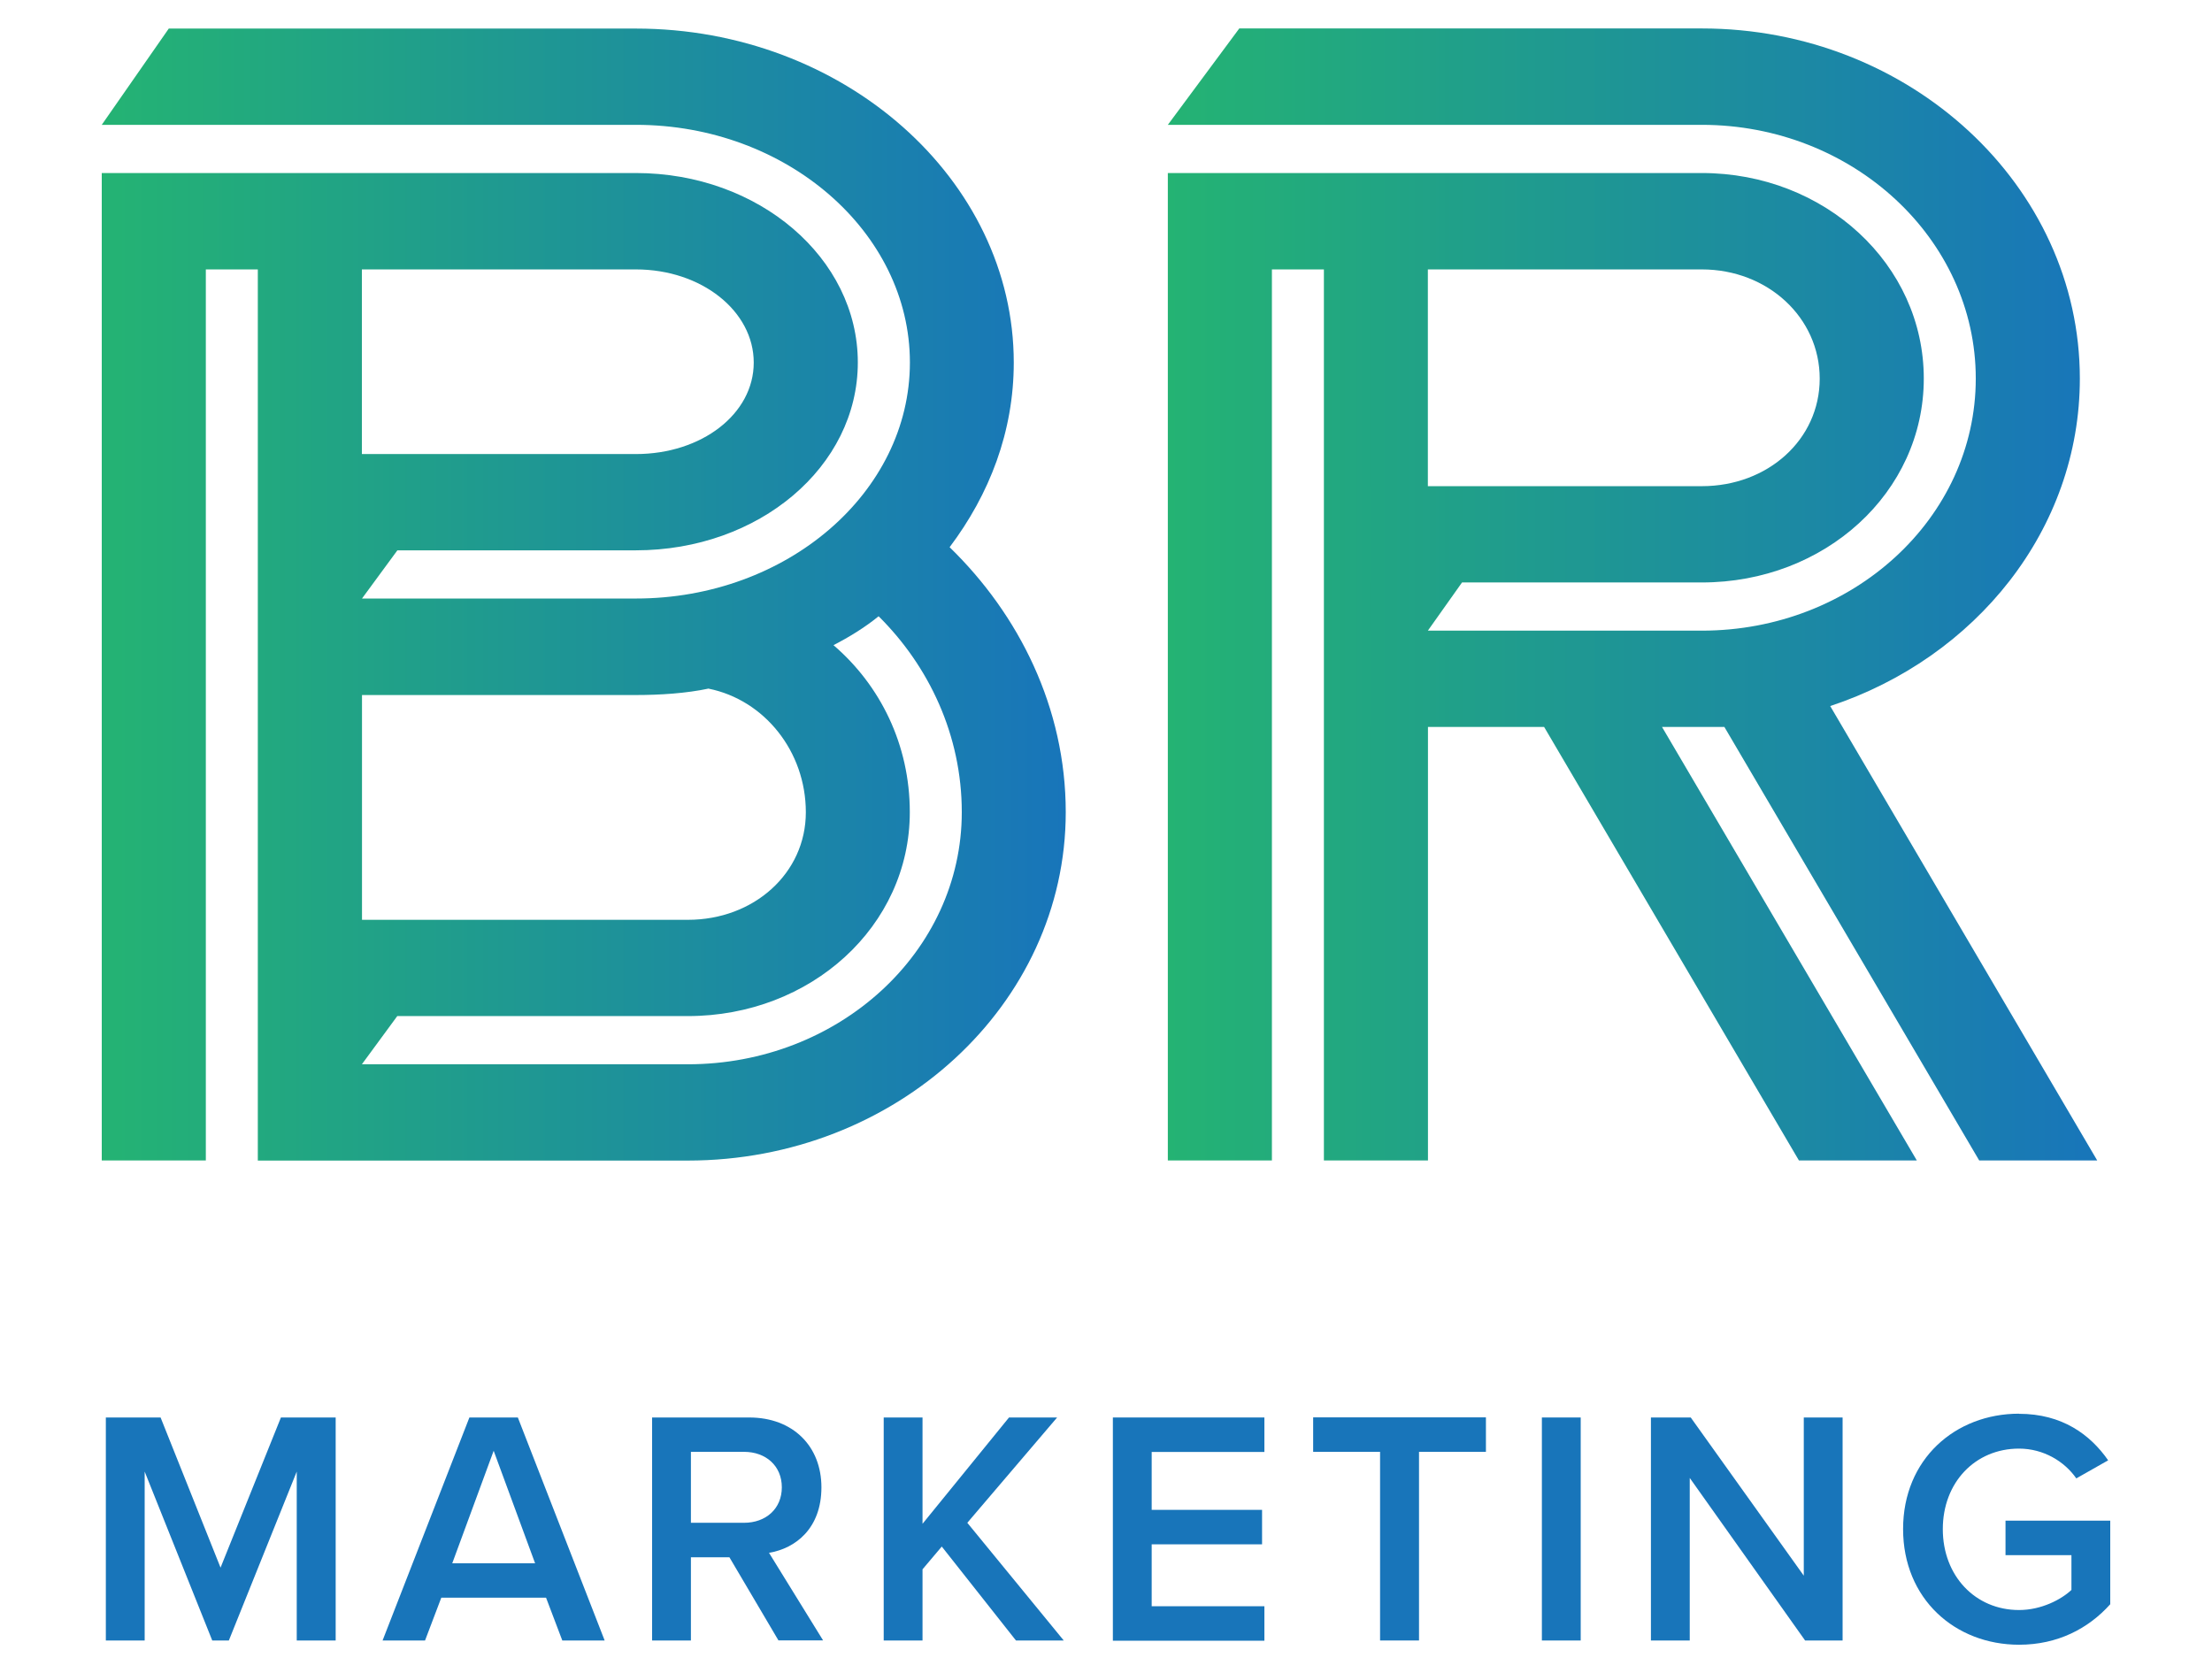
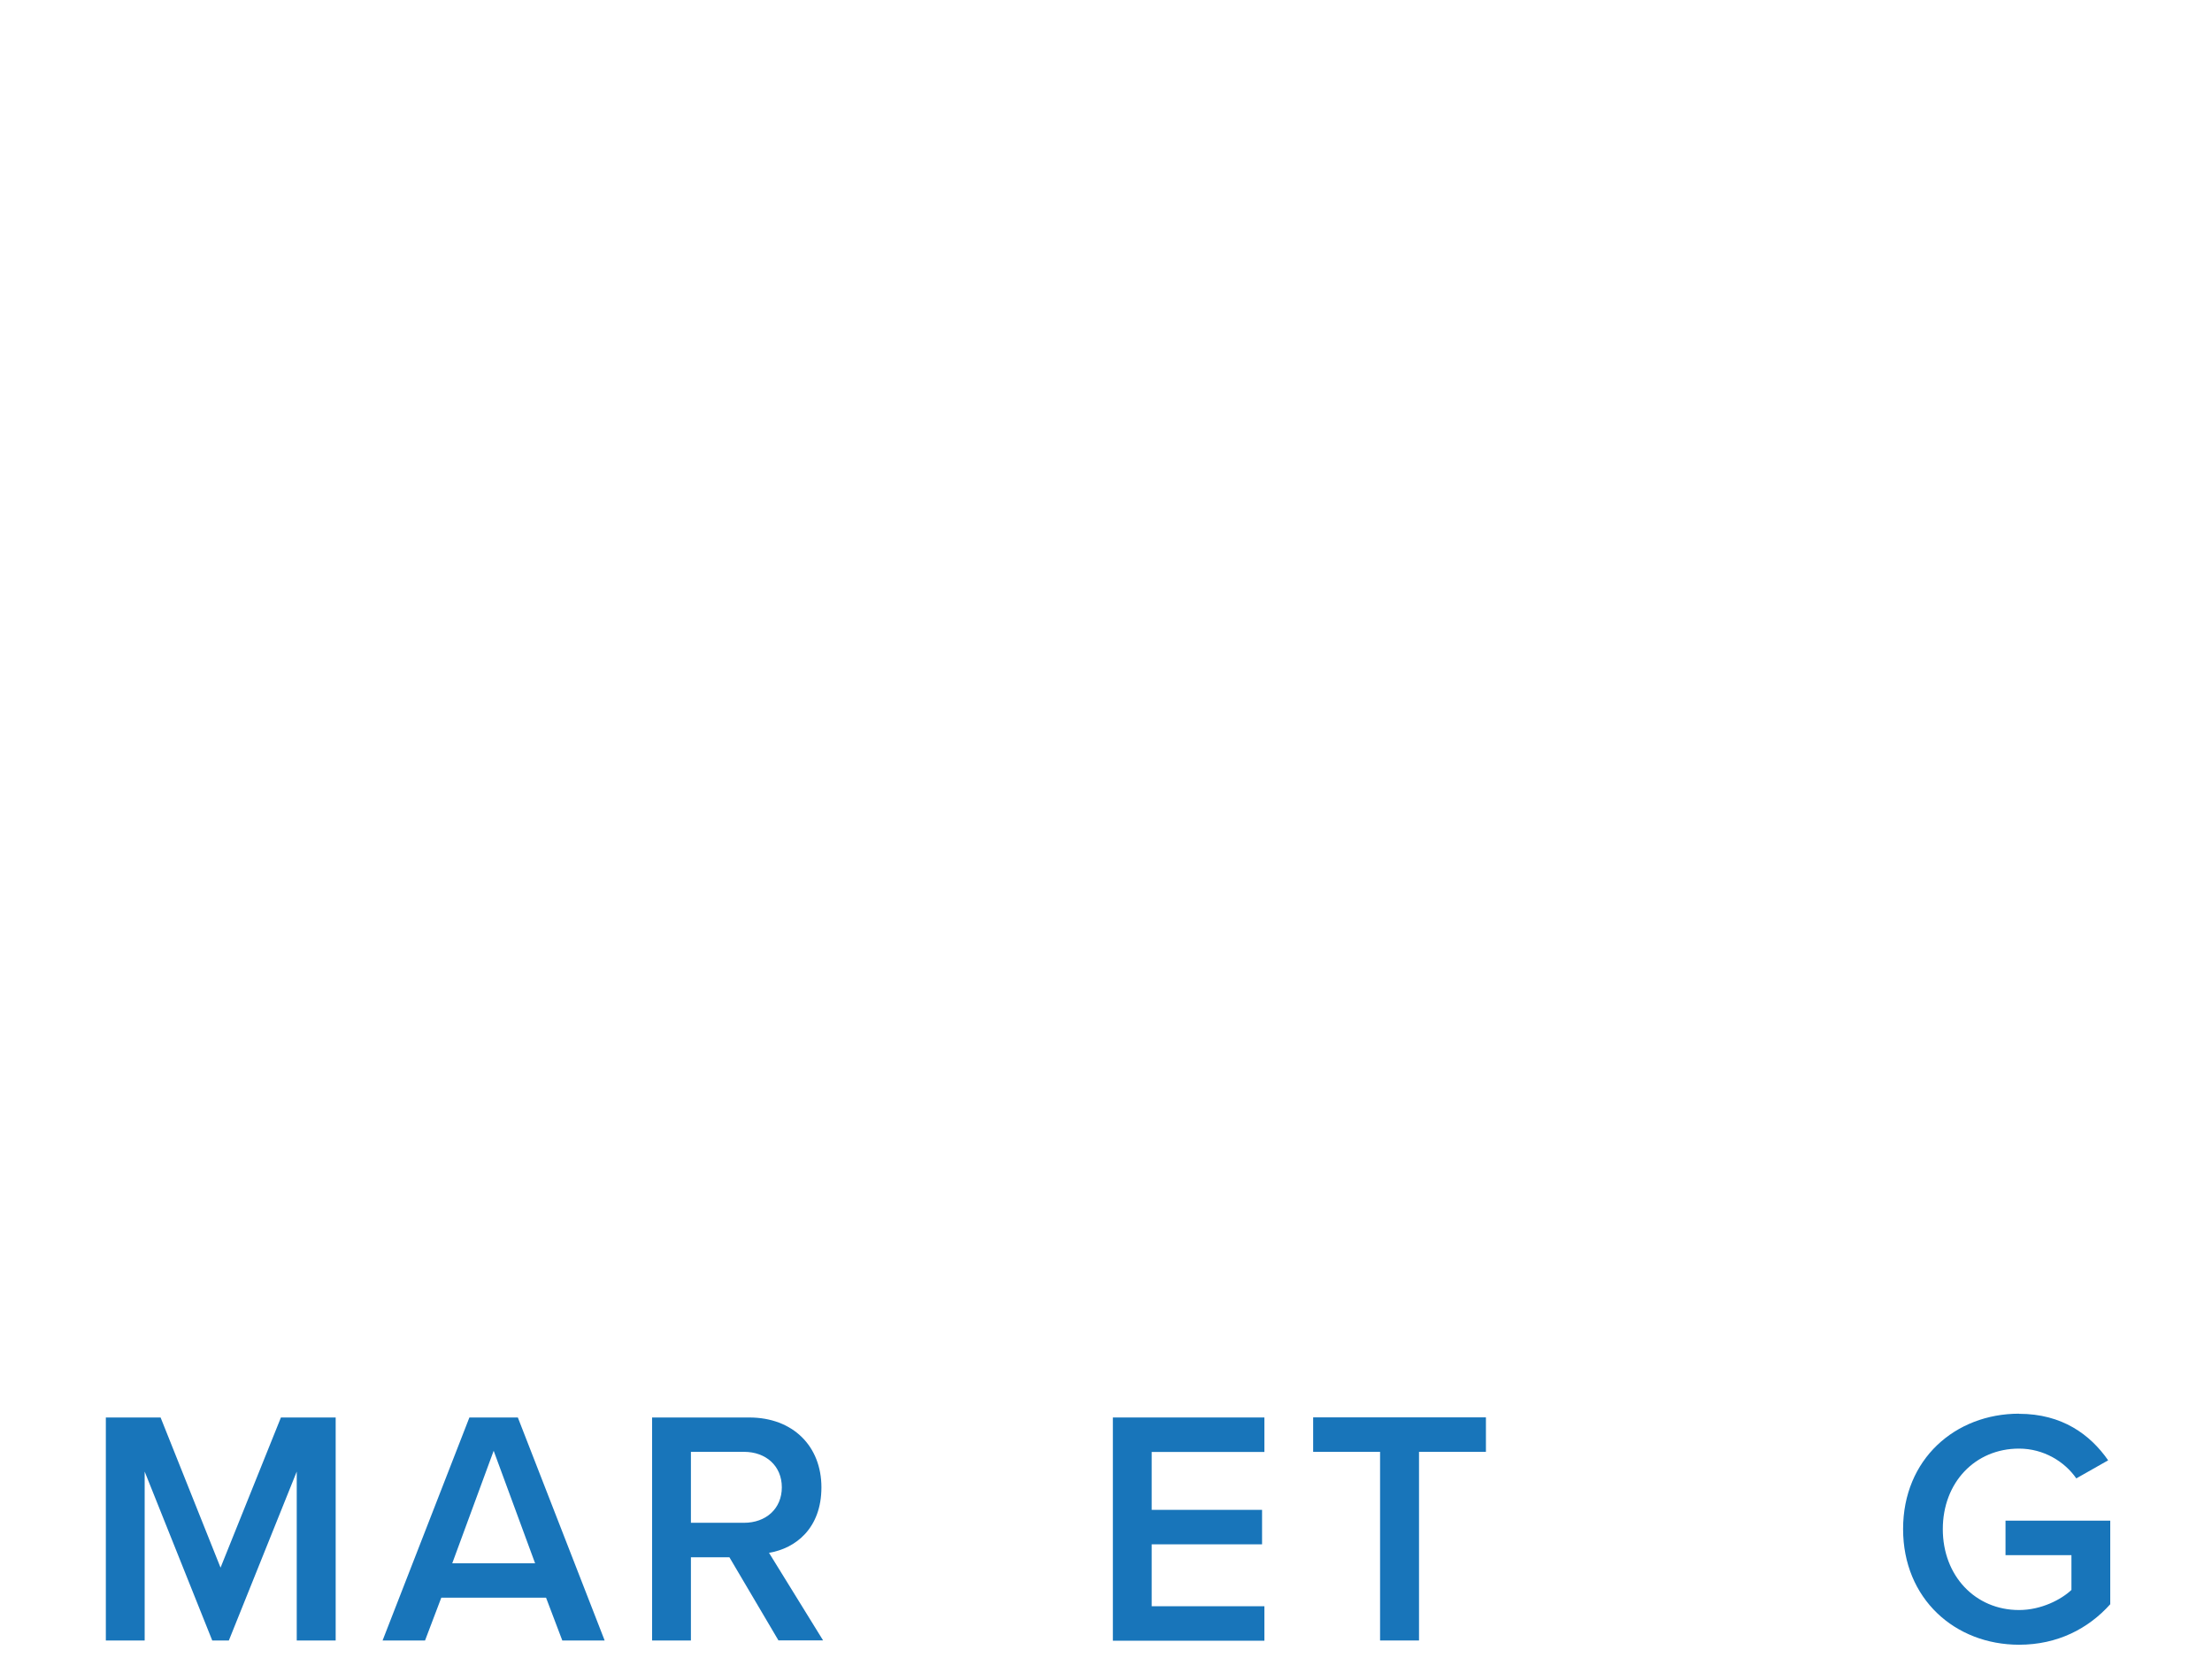
<svg xmlns="http://www.w3.org/2000/svg" width="152" height="115" viewBox="0 0 152 115" fill="none">
-   <path d="M17.716 18.515H14.144V79.749H6.992V11.891H43.693C52.151 11.891 58.946 17.741 58.946 24.909C58.946 32.078 52.151 37.82 43.693 37.82H27.307L24.875 41.132H43.7C54.067 41.132 62.525 33.849 62.525 24.909C62.525 15.97 54.067 8.579 43.7 8.579H6.992L11.598 1.963H43.693C57.988 1.963 69.662 12.336 69.662 24.917C69.662 29.663 67.997 33.964 65.254 37.605C70.019 42.236 73.234 48.638 73.234 55.814C73.234 69.054 61.56 79.757 47.265 79.757H17.716V18.515ZM24.867 18.515V31.204H43.693C48.222 31.204 51.794 28.444 51.794 24.917C51.794 21.39 48.222 18.515 43.693 18.515H24.867ZM60.375 42.351C59.425 43.125 58.345 43.785 57.274 44.337C60.489 47.097 62.518 51.175 62.518 55.814C62.518 63.649 55.723 69.828 47.265 69.828H27.299L24.867 73.14H47.265C57.631 73.14 66.09 65.42 66.09 55.814C66.09 50.516 63.825 45.77 60.375 42.351ZM48.701 47.319C47.151 47.649 45.365 47.764 43.7 47.764H24.875V63.212H47.272C51.802 63.212 55.374 60.015 55.374 55.821C55.374 51.628 52.516 48.101 48.701 47.327V47.319Z" fill="url(#paint0_linear_6112_154721)" />
-   <path d="M136.003 79.749L118.492 49.956H114.206L131.716 79.749H123.615L106.104 49.956H98.124V79.749H90.973V18.515H87.401V79.749H80.249V11.891H116.942C125.401 11.891 132.195 18.178 132.195 26.013C132.195 33.848 125.401 40.028 116.942 40.028H100.465L98.117 43.34H116.942C127.308 43.34 135.767 35.619 135.767 26.013C135.767 16.407 127.308 8.579 116.942 8.579H80.249L85.159 1.955H116.949C131.245 1.955 142.919 12.765 142.919 26.013C142.919 36.386 135.767 45.21 125.765 48.522L144.112 79.749H136.01H136.003ZM98.117 18.515V33.411H116.942C121.471 33.411 125.043 30.214 125.043 26.021C125.043 21.827 121.471 18.515 116.942 18.515H98.117Z" fill="url(#paint1_linear_6112_154721)" />
-   <path d="M20.391 112.739V101.131L15.725 112.739H14.585L9.941 101.131V112.739H7.273V97.413H11.035L15.155 107.732L19.304 97.413H23.066V112.739H20.399H20.391Z" fill="#1875BA" />
+   <path d="M20.391 112.739V101.131L15.725 112.739H14.585L9.941 101.131V112.739H7.273V97.413H11.035L15.155 107.732L19.304 97.413H23.066V112.739H20.391Z" fill="#1875BA" />
  <path d="M38.639 112.739L37.522 109.795H30.325L29.207 112.739H26.289L32.255 97.413H35.584L41.55 112.739H38.632H38.639ZM33.927 99.69L31.077 107.433H36.77L33.919 99.69H33.927Z" fill="#1875BA" />
  <path d="M53.496 112.739L50.122 107.019H47.477V112.739H44.81V97.413H51.482C54.492 97.413 56.445 99.391 56.445 102.212C56.445 105.034 54.667 106.414 52.843 106.713L56.559 112.731H53.481L53.496 112.739ZM51.125 99.774H47.477V104.65H51.125C52.63 104.65 53.724 103.684 53.724 102.212C53.724 100.74 52.63 99.774 51.125 99.774Z" fill="#1875BA" />
-   <path d="M69.814 112.739L64.715 106.283L63.392 107.847V112.739H60.725V97.413H63.392V104.719L69.335 97.413H72.641L66.47 104.65L73.097 112.739H69.814Z" fill="#1875BA" />
  <path d="M76.472 112.739V97.413H86.884V99.782H79.139V103.761H86.724V106.13H79.139V110.385H86.884V112.754H76.472V112.739Z" fill="#1875BA" />
  <path d="M94.833 112.738V99.774H90.235V97.405H102.107V99.774H97.509V112.738H94.841H94.833Z" fill="#1875BA" />
-   <path d="M105.952 112.739V97.413H108.62V112.739H105.952Z" fill="#1875BA" />
-   <path d="M124.04 112.739L116.113 101.568V112.739H113.445V97.413H116.181L123.949 108.284V97.413H126.616V112.739H124.04Z" fill="#1875BA" />
  <path d="M138.738 97.16C141.702 97.16 143.633 98.586 144.864 100.357L142.675 101.599C141.877 100.449 140.441 99.552 138.738 99.552C135.729 99.552 133.502 101.875 133.502 105.087C133.502 108.299 135.736 110.645 138.738 110.645C140.289 110.645 141.657 109.909 142.341 109.265V106.873H137.811V104.504H145.008V110.247C143.503 111.926 141.383 113.03 138.746 113.03C134.345 113.03 130.773 109.879 130.773 105.079C130.773 100.28 134.353 97.152 138.746 97.152L138.738 97.16Z" fill="#1875BA" />
  <defs>
    <linearGradient id="paint0_linear_6112_154721" x1="6.992" y1="40.856" x2="73.234" y2="40.856" gradientUnits="userSpaceOnUse">
      <stop stop-color="#24B373" />
      <stop offset="1" stop-color="#1875BA" />
    </linearGradient>
    <linearGradient id="paint1_linear_6112_154721" x1="80.241" y1="7.63399e-05" x2="144.104" y2="7.63399e-05" gradientUnits="userSpaceOnUse">
      <stop stop-color="#24B373" />
      <stop offset="1" stop-color="#1875BA" />
    </linearGradient>
  </defs>
</svg>